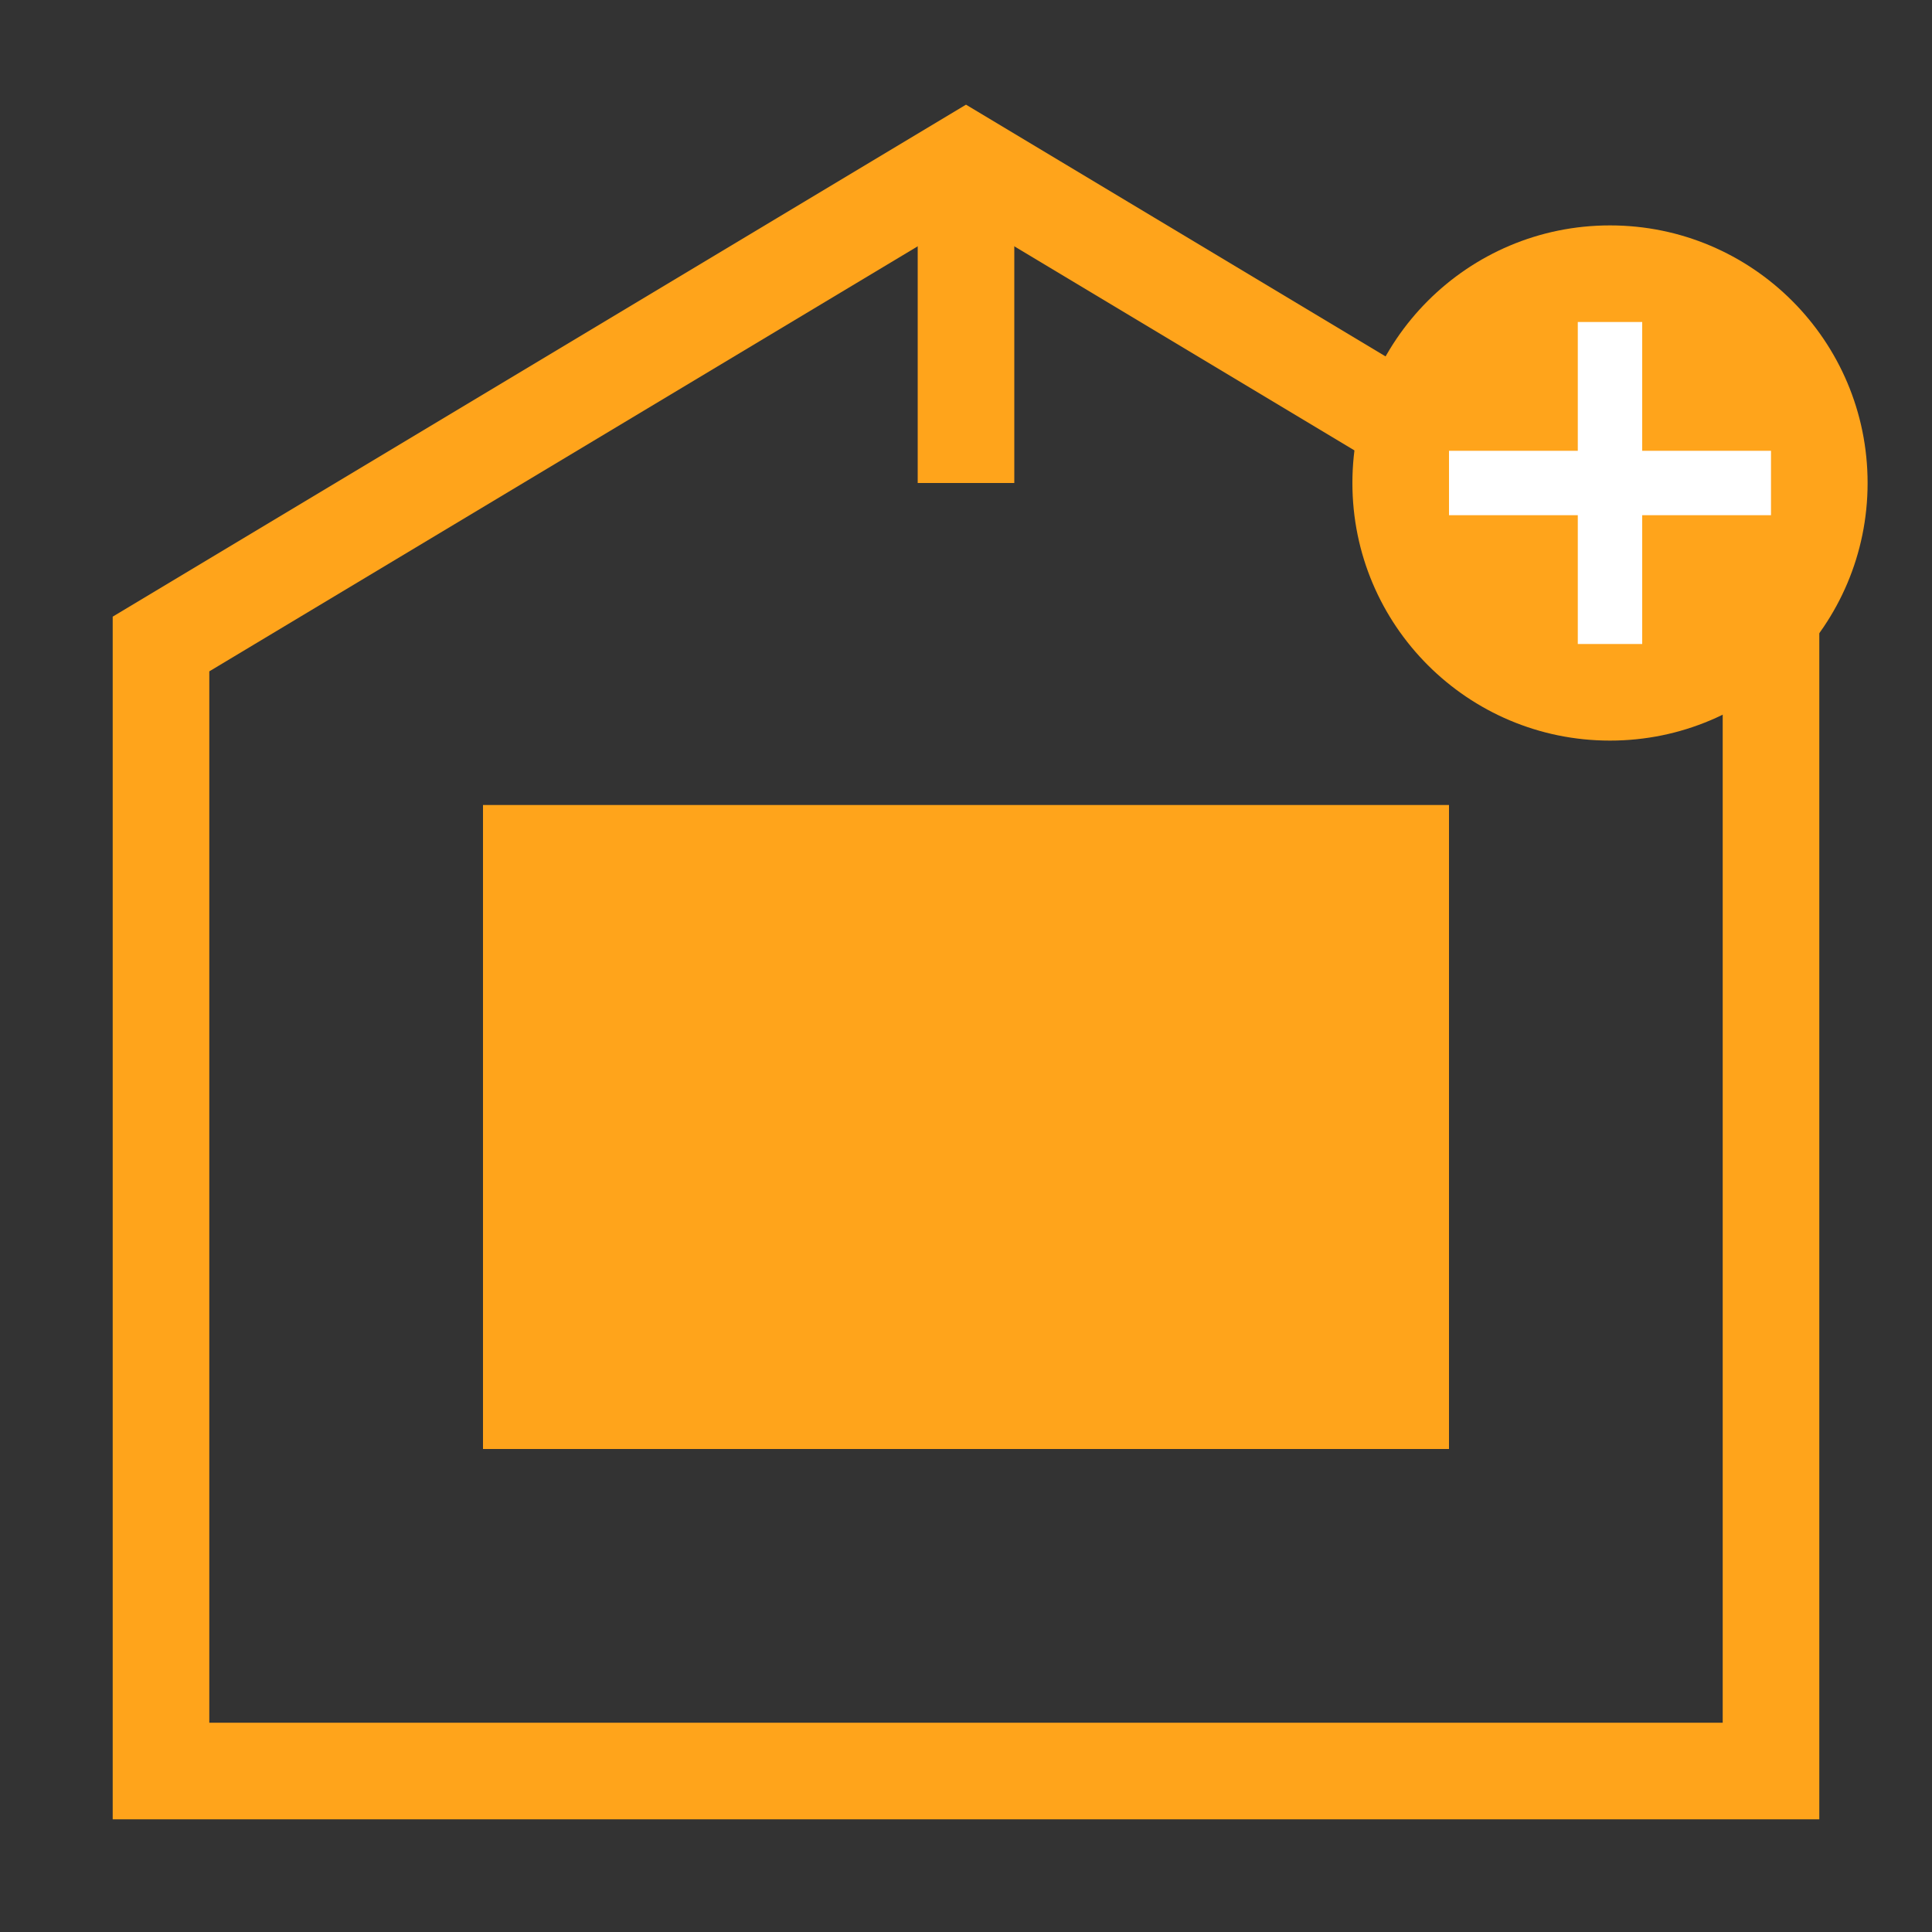
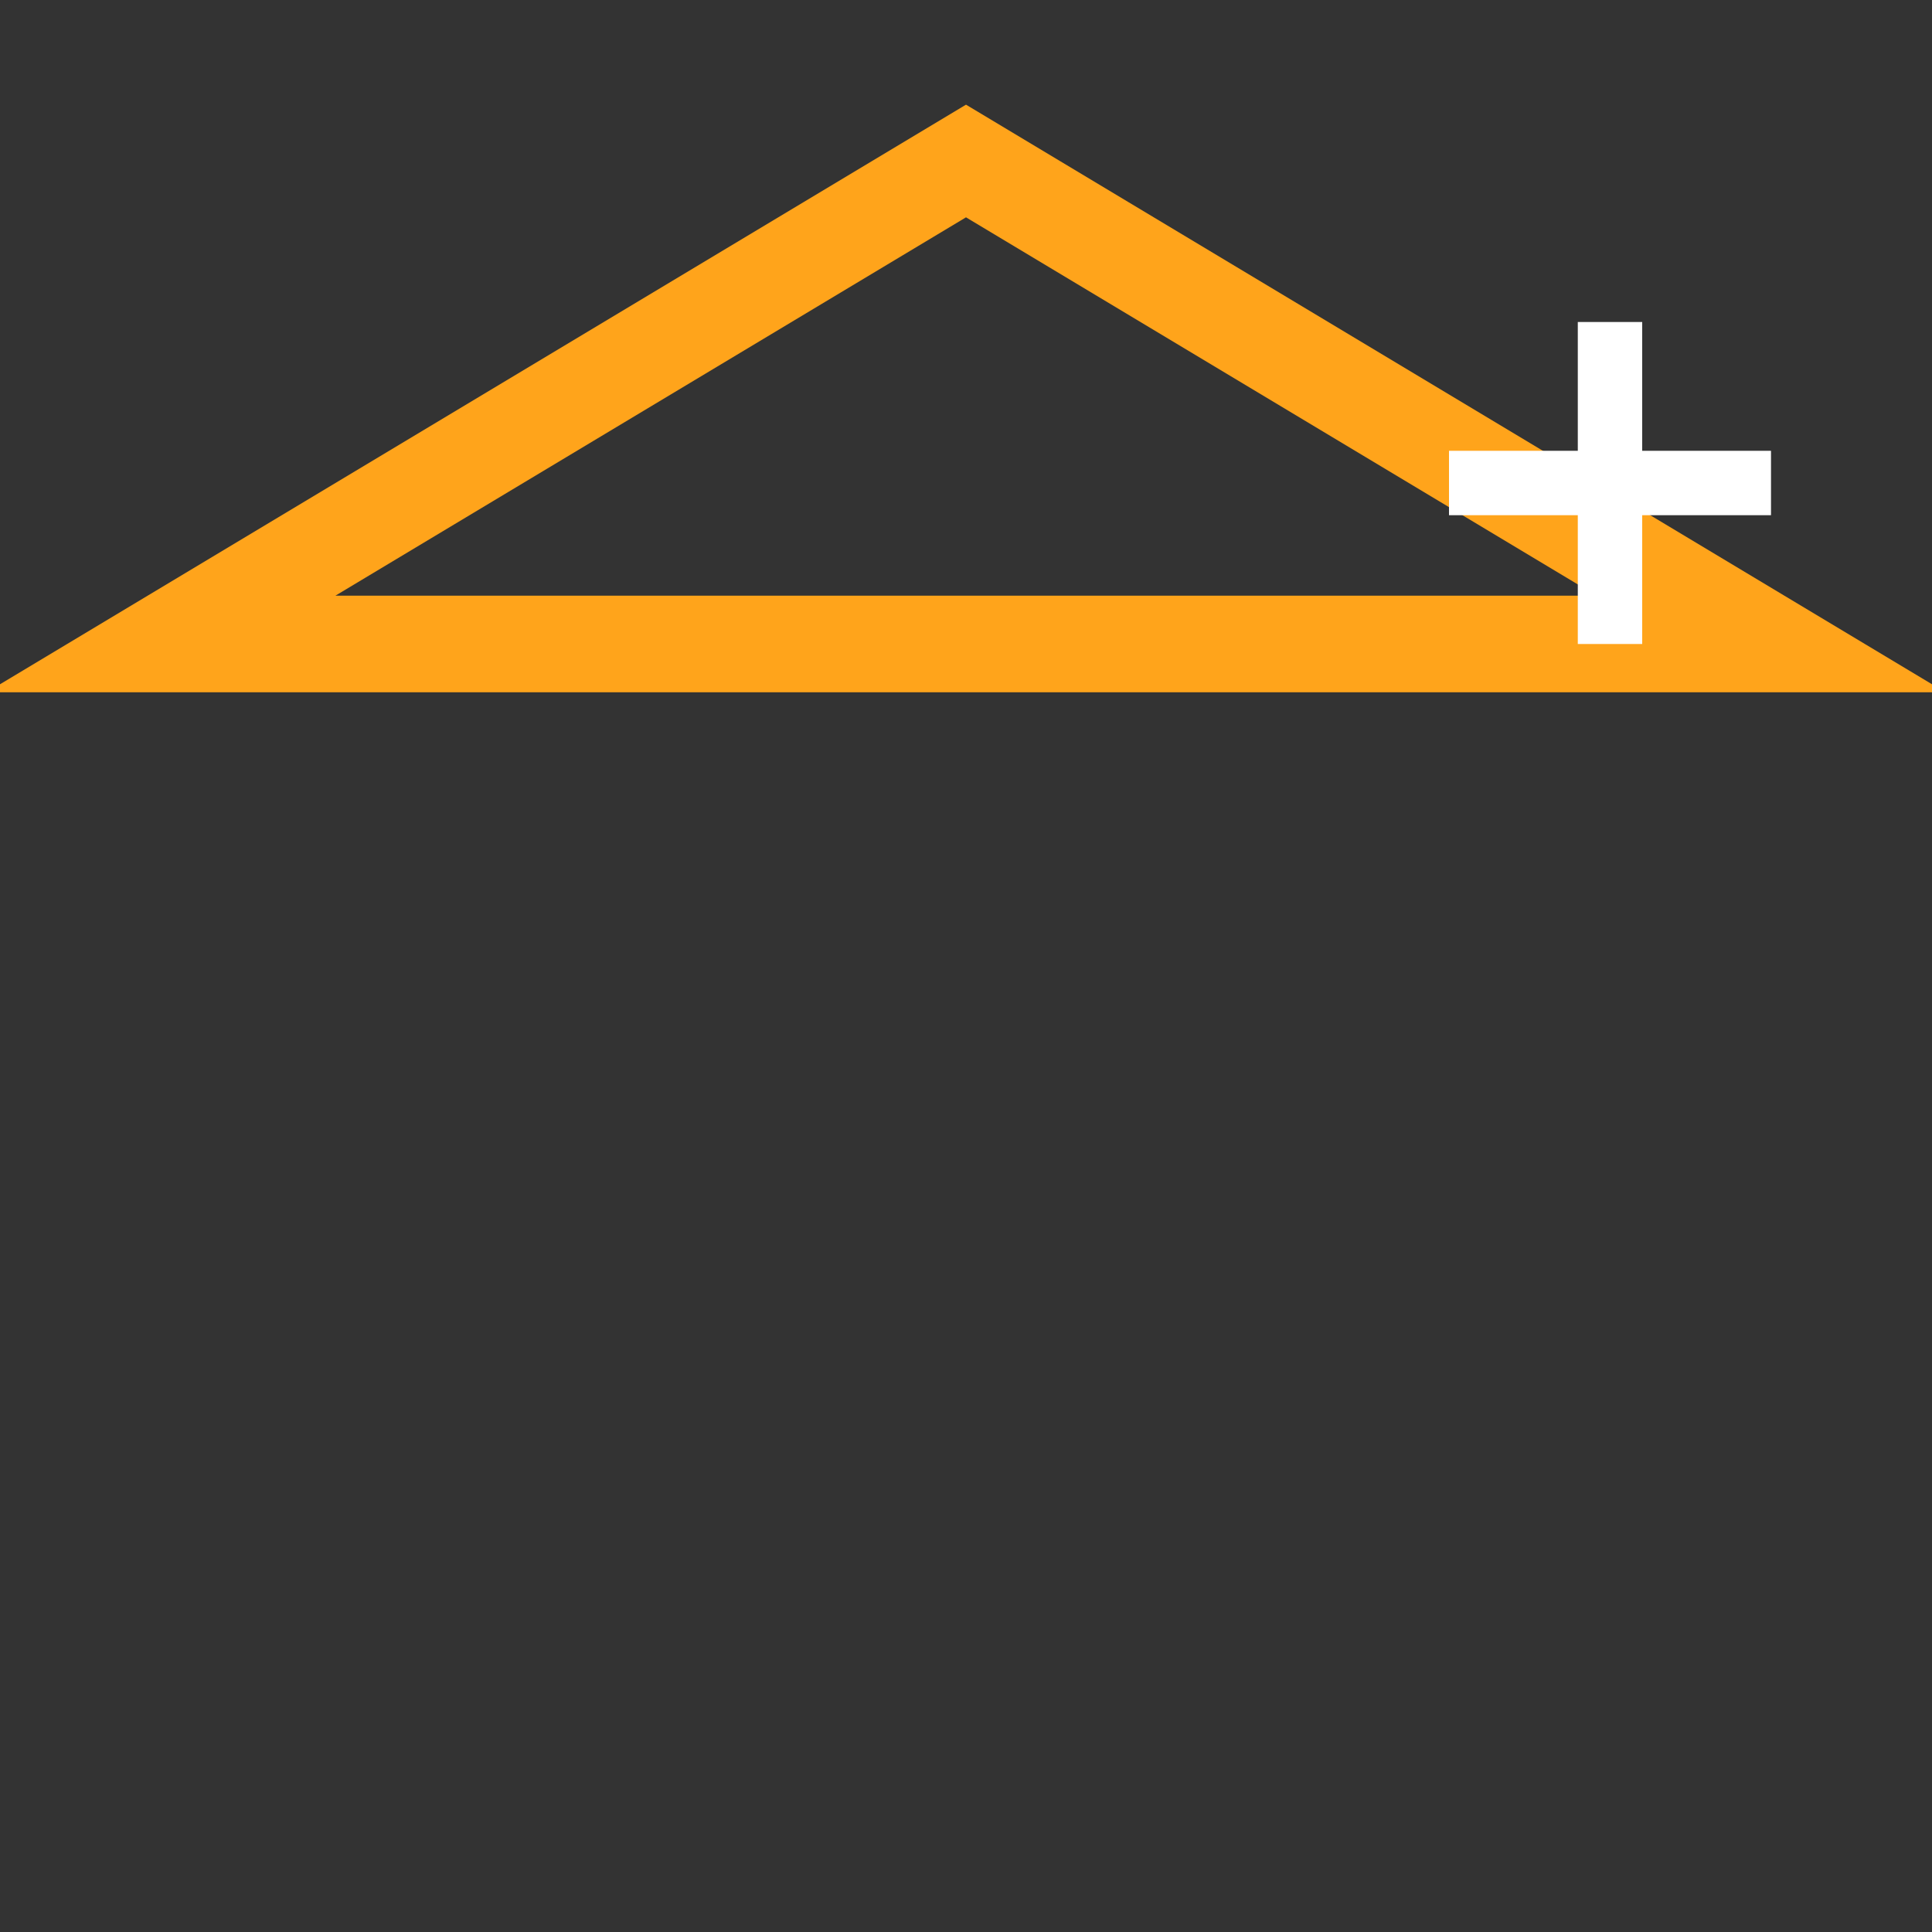
<svg xmlns="http://www.w3.org/2000/svg" width="60" height="60" viewBox="0 0 60 60" fill="none">
  <rect x="0" y="0" width="60" height="60" fill="#333333" stroke="none" />
-   <path d="M30 5L55 20V55H5V20L30 5Z" stroke="#FFA41B" stroke-width="3" />
-   <rect x="15" y="25" width="30" height="20" fill="#FFA41B" />
-   <path d="M30 5V15" stroke="#FFA41B" stroke-width="3" />
-   <circle cx="50" cy="15" r="8" fill="#FFA41B" />
+   <path d="M30 5L55 20H5V20L30 5Z" stroke="#FFA41B" stroke-width="3" />
  <path d="M50 10V20" stroke="white" stroke-width="2" />
  <path d="M45 15H55" stroke="white" stroke-width="2" />
</svg>